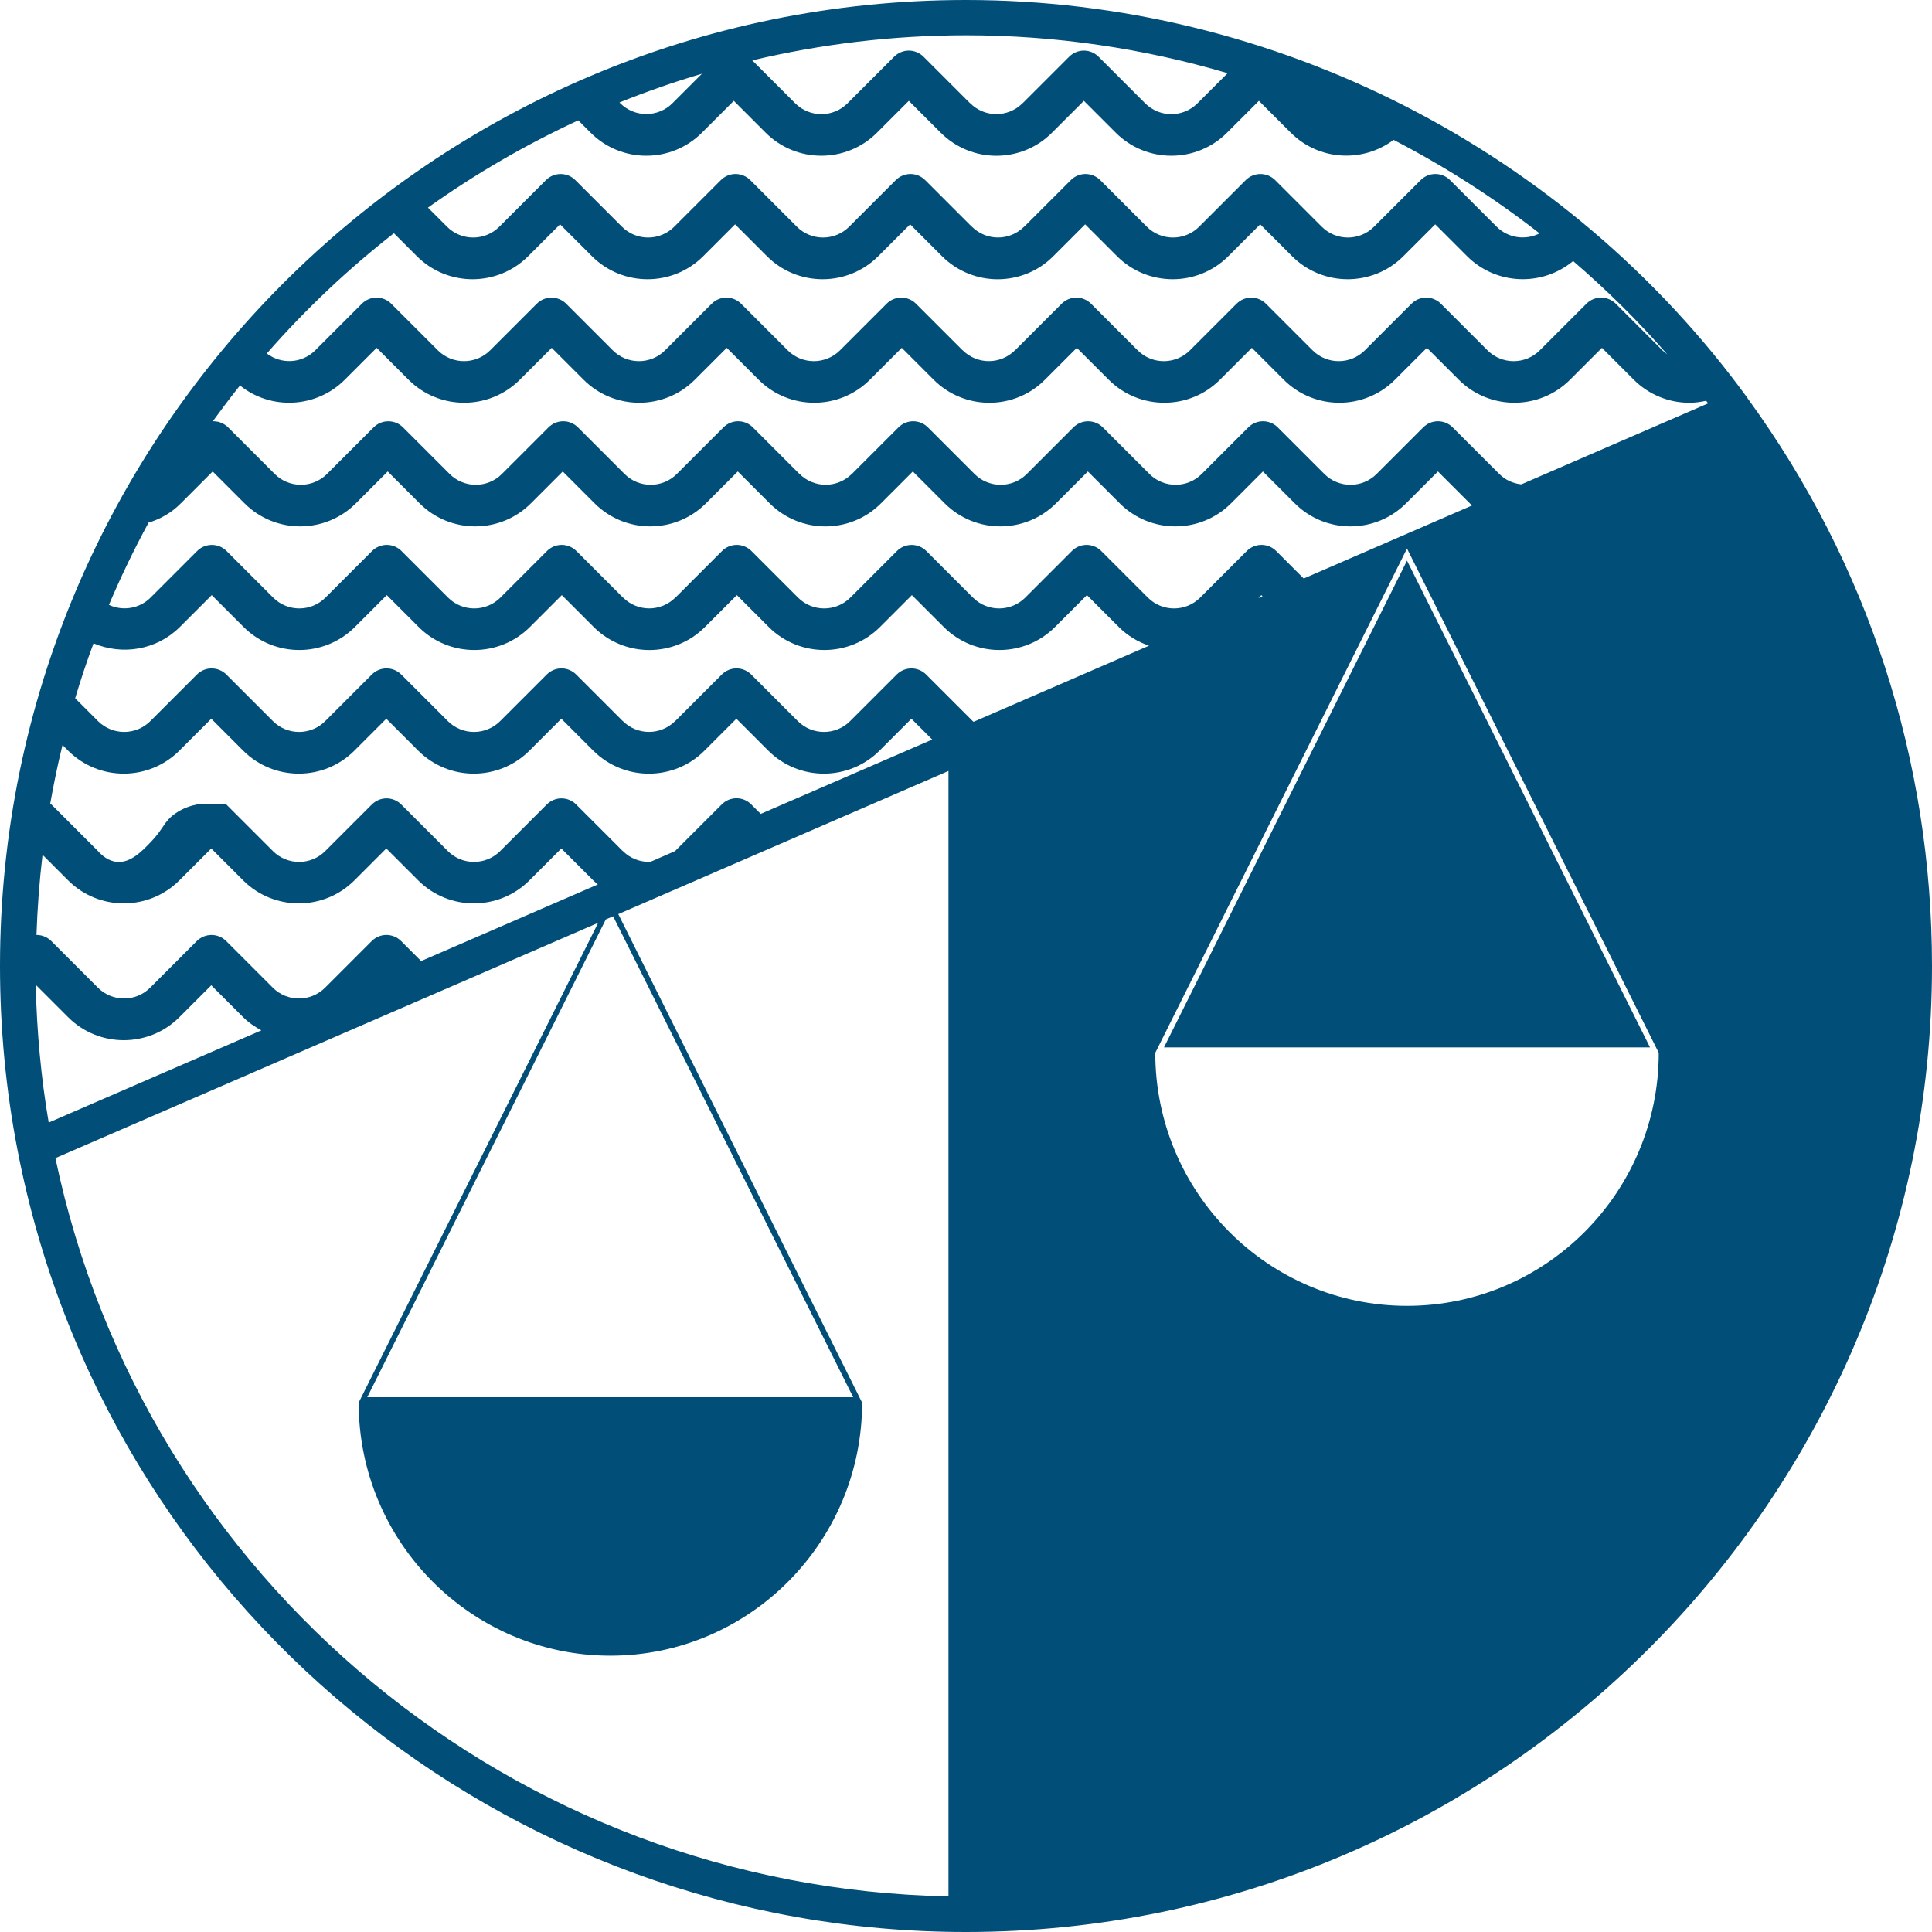
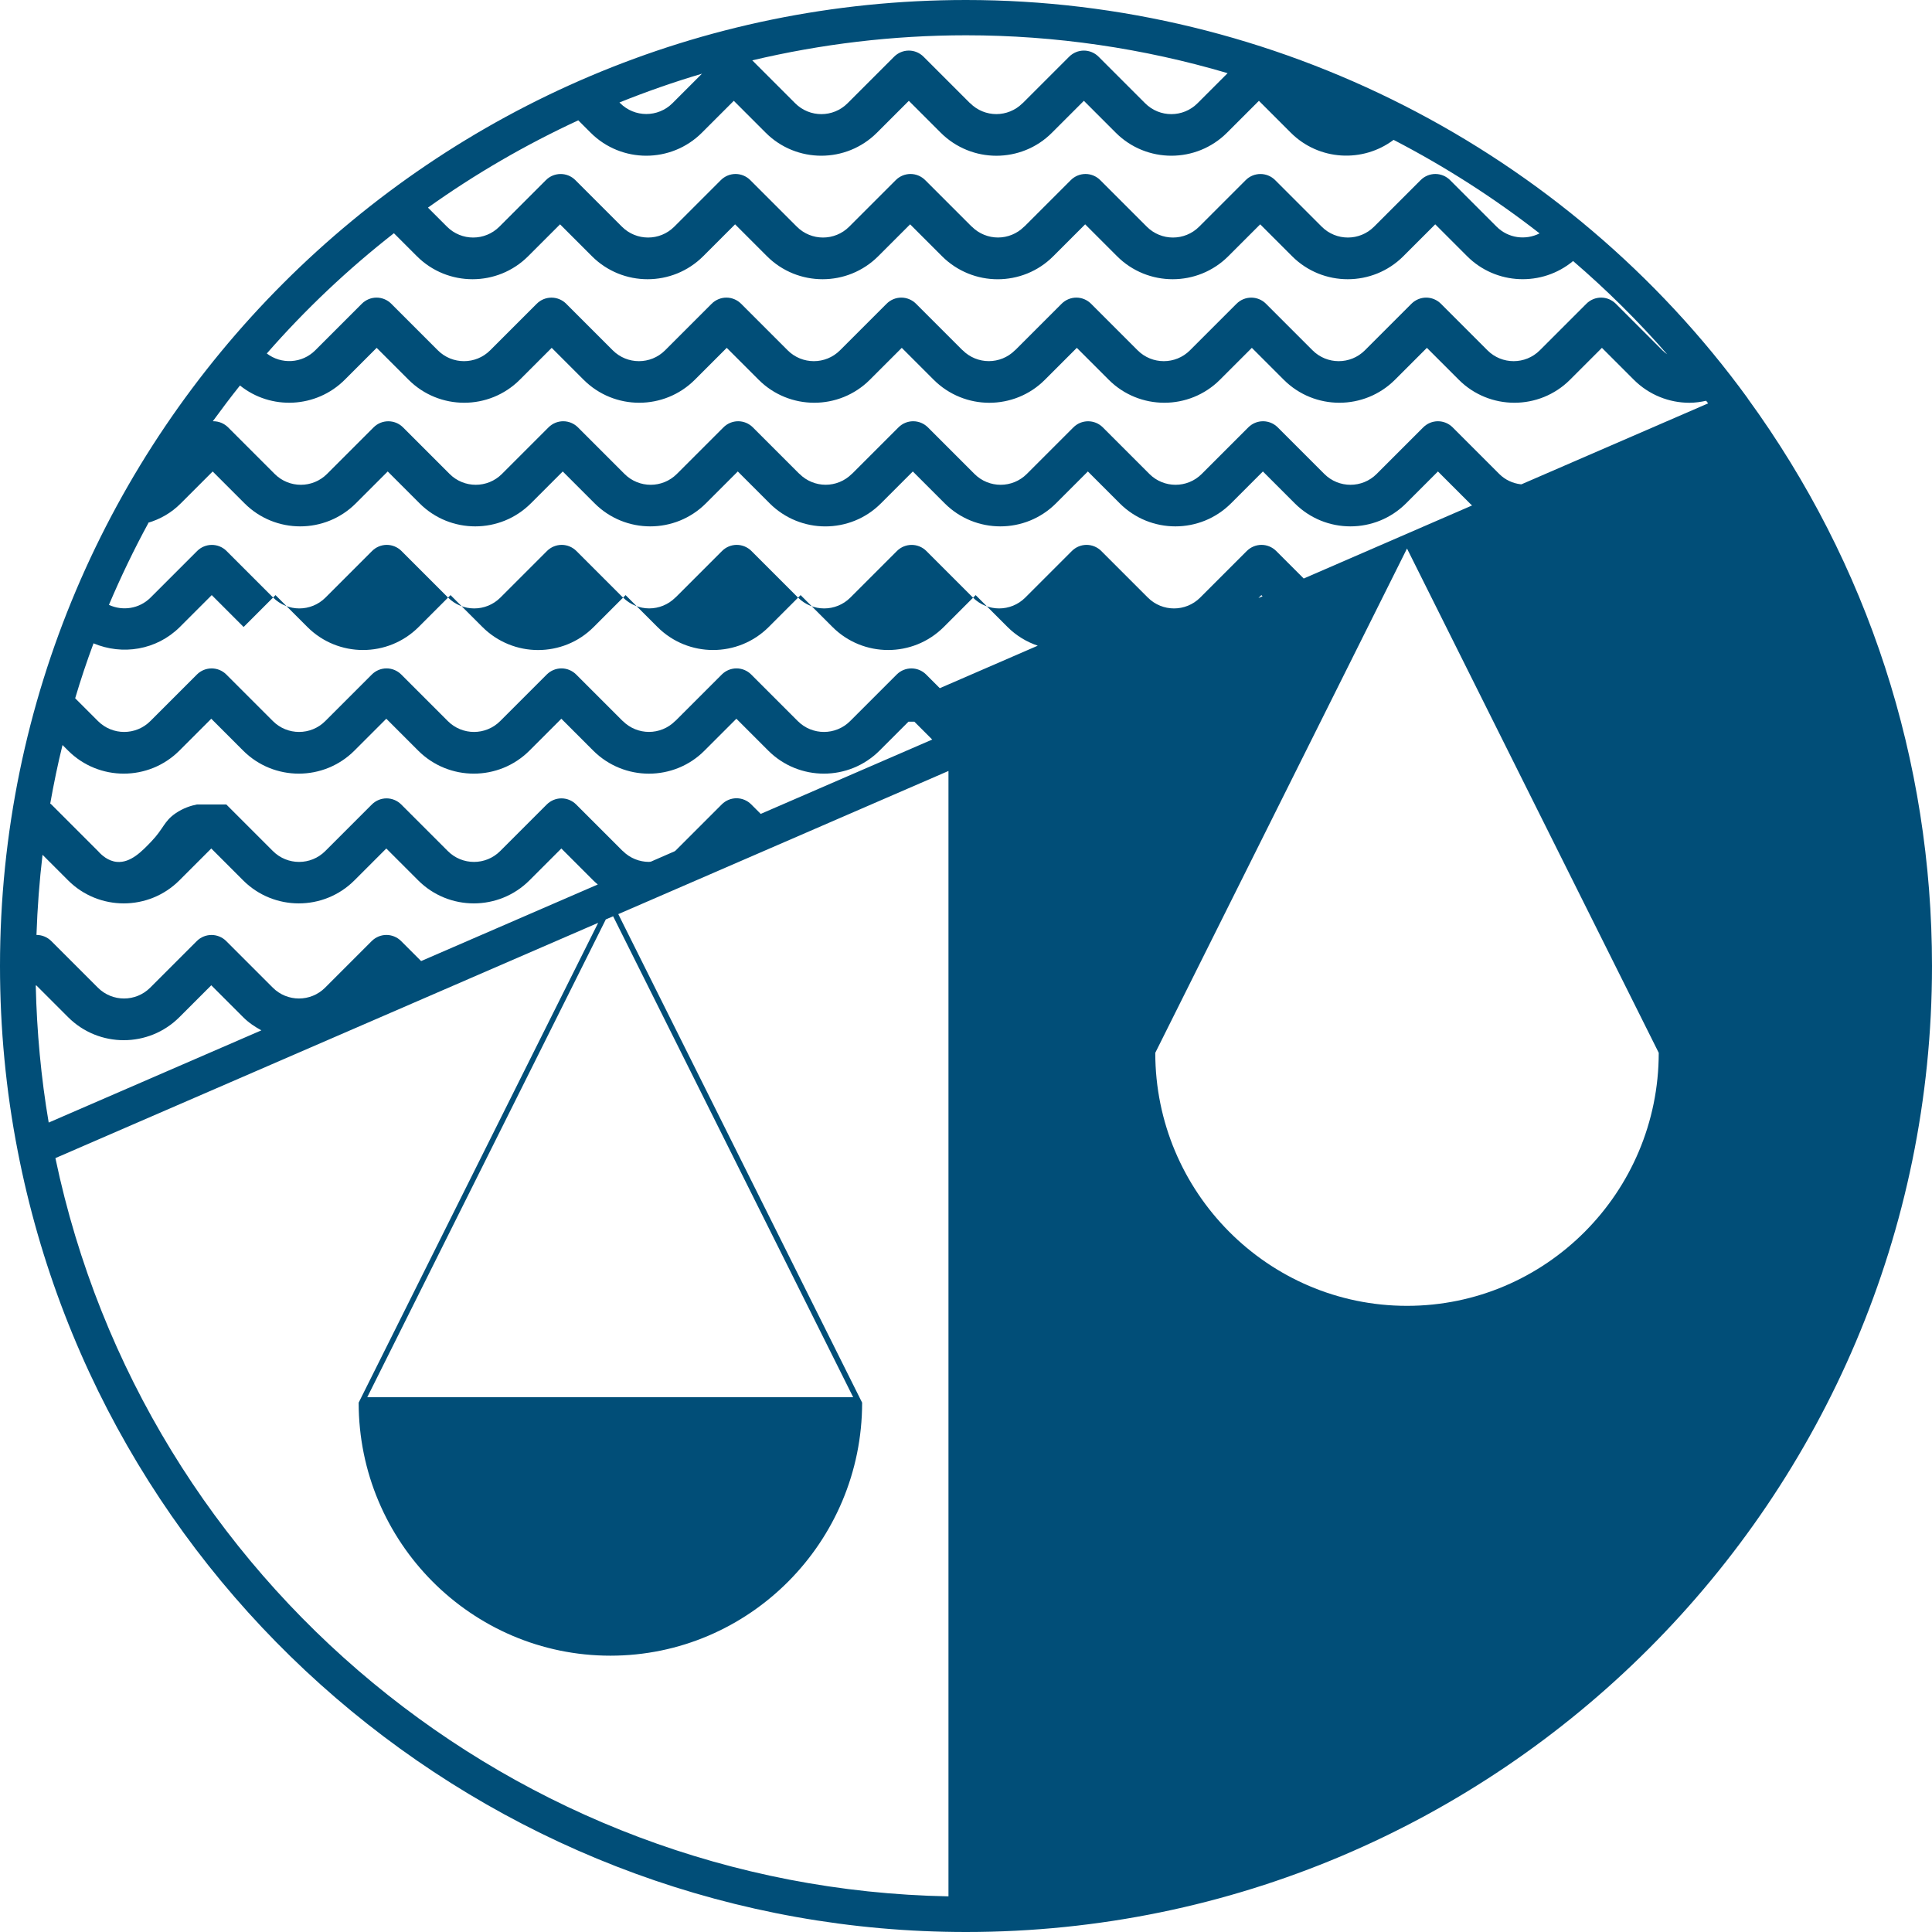
<svg xmlns="http://www.w3.org/2000/svg" id="Layer_1" data-name="Layer 1" viewBox="0 0 164.24 164.25">
  <defs>
    <style>      .cls-1 {        fill: #014e78;      }    </style>
  </defs>
-   <polygon class="cls-1" points="98.95 89.04 140.27 89.04 119.61 47.66 98.95 89.04" />
-   <path class="cls-1" d="M148.58,33.87C133.15,12.66,108.3,0,82.12,0,36.84,0,0,36.84,0,82.12c0,5.29.5,10.57,1.5,15.7,7.45,38.49,41.36,66.42,80.62,66.42,45.28,0,82.12-36.84,82.12-82.12,0-17.48-5.42-34.17-15.67-48.25ZM82.12,3c7.6,0,15.09,1.11,22.24,3.22l-2.56,2.56c-1.23,1.23-3.22,1.23-4.45,0l-3.96-3.96c-.33-.33-.78-.52-1.25-.52h0c-.47,0-.92.19-1.25.52l-3.92,3.92s-.03.02-.05.04c-.61.61-1.42.92-2.22.92-.8,0-1.61-.31-2.22-.92-.01-.01-.03-.02-.05-.04l-3.92-3.92c-.33-.33-.78-.52-1.25-.52s-.92.19-1.25.52l-3.96,3.96c-1.23,1.23-3.22,1.23-4.45,0l-3.65-3.65c5.84-1.38,11.92-2.13,18.18-2.13ZM59.68,6.26l-2.51,2.51c-1.23,1.23-3.22,1.23-4.45,0l-.06-.06c2.29-.92,4.63-1.74,7.03-2.45ZM49.15,10.22l1.06,1.06c2.61,2.61,6.85,2.61,9.46,0l2.71-2.71,2.71,2.71c2.61,2.61,6.85,2.61,9.46,0l2.71-2.71,2.71,2.71c1.3,1.3,3.02,1.96,4.73,1.96,0,0,0,0,0,0,1.71,0,3.43-.65,4.73-1.96l2.71-2.71,2.71,2.71c2.61,2.61,6.85,2.61,9.46,0l2.71-2.71,2.71,2.71c2.38,2.38,6.12,2.58,8.74.61,4.36,2.26,8.52,4.92,12.41,7.95-1.18.6-2.66.42-3.65-.57l-3.96-3.96c-.33-.33-.78-.52-1.25-.52s-.92.19-1.25.52l-3.96,3.96c-1.23,1.23-3.22,1.23-4.45,0l-3.96-3.96c-.69-.69-1.81-.69-2.5,0l-3.96,3.96c-1.23,1.23-3.22,1.23-4.45,0l-3.96-3.96c-.33-.33-.78-.52-1.25-.52h0c-.47,0-.92.19-1.25.52l-3.92,3.92s-.03.02-.05.04c-.61.61-1.42.92-2.22.92-.8,0-1.61-.31-2.22-.92-.01-.01-.03-.02-.05-.04l-3.92-3.92c-.33-.33-.78-.52-1.25-.52s-.92.19-1.25.52l-3.96,3.96c-1.23,1.23-3.22,1.23-4.45,0l-3.96-3.96c-.33-.33-.78-.52-1.25-.52s-.92.19-1.25.52l-3.96,3.96c-1.23,1.23-3.22,1.23-4.45,0l-3.96-3.96c-.69-.69-1.81-.69-2.5,0l-3.96,3.96c-1.23,1.23-3.22,1.23-4.45,0l-1.62-1.62c4.01-2.86,8.3-5.35,12.82-7.44ZM33.46,19.8l1.98,1.98c2.61,2.61,6.85,2.61,9.46,0l2.71-2.71,2.71,2.71c2.61,2.61,6.85,2.61,9.46,0l2.71-2.71,2.71,2.71c2.61,2.61,6.85,2.61,9.46,0l2.71-2.71,2.71,2.71c1.3,1.3,3.02,1.96,4.73,1.96,0,0,0,0,0,0,1.71,0,3.43-.65,4.73-1.96l2.71-2.71,2.71,2.71c2.61,2.61,6.85,2.61,9.46,0l2.71-2.71,2.71,2.71c2.61,2.61,6.85,2.61,9.46,0l2.71-2.71,2.71,2.71c2.46,2.46,6.38,2.6,9.01.41,2.84,2.44,5.52,5.09,8,7.93-.14-.1-.28-.21-.41-.34l-3.96-3.96c-.33-.33-.78-.52-1.25-.52s-.92.19-1.25.52l-3.96,3.96c-1.23,1.23-3.22,1.23-4.45,0l-3.96-3.96c-.33-.33-.78-.52-1.25-.52s-.92.19-1.25.52l-3.96,3.96c-1.23,1.23-3.22,1.23-4.45,0l-3.96-3.96c-.69-.69-1.81-.69-2.5,0l-3.96,3.96c-1.23,1.23-3.22,1.23-4.45,0l-3.96-3.96c-.33-.33-.78-.52-1.25-.52h0c-.47,0-.92.19-1.25.52l-3.92,3.92s-.03.02-.05.04c-.61.61-1.42.92-2.22.92-.8,0-1.61-.31-2.22-.92-.01-.01-.03-.02-.05-.04l-3.92-3.92c-.33-.33-.78-.52-1.25-.52s-.92.19-1.25.52l-3.96,3.96c-1.23,1.23-3.22,1.23-4.45,0l-3.96-3.96c-.33-.33-.78-.52-1.25-.52s-.92.19-1.25.52l-3.96,3.96c-1.23,1.23-3.22,1.23-4.45,0l-3.96-3.96c-.69-.69-1.81-.69-2.5,0l-3.96,3.96c-1.23,1.23-3.22,1.23-4.45,0l-3.96-3.96c-.33-.33-.78-.52-1.25-.52h0c-.47,0-.92.19-1.25.52l-3.96,3.96c-1.13,1.13-2.89,1.21-4.12.27,3.28-3.75,6.91-7.18,10.84-10.25ZM12.56,44.45c1.03-.3,2-.84,2.81-1.66l2.71-2.71,2.71,2.71c2.61,2.61,6.85,2.61,9.46,0l2.71-2.71,2.71,2.71c2.61,2.61,6.85,2.61,9.46,0l2.71-2.71,2.71,2.71c2.61,2.61,6.85,2.61,9.46,0l2.71-2.71,2.71,2.71c1.3,1.3,3.02,1.96,4.73,1.96,0,0,0,0,0,0,1.71,0,3.43-.65,4.73-1.96l2.71-2.71,2.71,2.71c2.61,2.61,6.85,2.61,9.46,0l2.71-2.71,2.71,2.71c2.61,2.61,6.85,2.61,9.46,0l2.71-2.71,2.71,2.71c2.61,2.61,6.85,2.61,9.46,0l2.71-2.71,2.71,2.71c.06.06.13.12.19.18l-14.31,6.21-2.34-2.34c-.33-.33-.78-.52-1.25-.52s-.92.19-1.25.52l-3.96,3.96c-1.23,1.23-3.22,1.23-4.45,0l-3.96-3.96c-.33-.33-.78-.52-1.25-.52s-.92.19-1.25.52l-3.96,3.96c-1.23,1.23-3.22,1.23-4.45,0l-3.96-3.96c-.69-.69-1.81-.69-2.5,0l-3.96,3.96c-1.23,1.23-3.22,1.23-4.45,0l-3.96-3.96c-.33-.33-.78-.52-1.25-.52h0c-.47,0-.92.19-1.25.52l-3.92,3.92s-.03.02-.05.04c-.61.61-1.42.92-2.22.92-.8,0-1.61-.31-2.22-.92-.01-.01-.03-.02-.05-.04l-3.92-3.92c-.33-.33-.78-.52-1.25-.52s-.92.19-1.25.52l-3.96,3.96c-1.23,1.23-3.22,1.23-4.45,0l-3.96-3.96c-.33-.33-.78-.52-1.25-.52s-.92.19-1.25.52l-3.96,3.96c-1.23,1.23-3.22,1.23-4.45,0l-3.96-3.96c-.69-.69-1.81-.69-2.5,0l-3.96,3.96c-.96.96-2.38,1.16-3.54.62,1.01-2.38,2.13-4.71,3.36-6.97ZM107.33,50.69l-.35.15.25-.25.1.1ZM5.28,63.3l.51.51c2.61,2.61,6.85,2.61,9.46,0l2.71-2.71,2.71,2.71c2.61,2.61,6.85,2.61,9.46,0l2.71-2.71,2.71,2.71c2.61,2.61,6.85,2.61,9.46,0l2.71-2.71,2.71,2.71c1.3,1.3,3.02,1.96,4.73,1.96,0,0,0,0,0,0,1.71,0,3.43-.65,4.73-1.96l2.71-2.71,2.71,2.71c2.61,2.61,6.85,2.61,9.46,0l2.71-2.71,1.77,1.77-14.58,6.32-.81-.81c-.33-.33-.78-.52-1.25-.52h0c-.47,0-.92.19-1.25.52l-3.92,3.92s-.03.02-.05.04c0,0-.02.01-.02.02l-2.04.89c-.05,0-.1.02-.16.02-.8,0-1.61-.31-2.22-.92-.01-.01-.03-.02-.05-.04l-3.92-3.92c-.33-.33-.78-.52-1.25-.52s-.92.19-1.25.52l-3.96,3.96c-1.23,1.23-3.22,1.23-4.45,0l-3.96-3.96c-.33-.33-.78-.52-1.25-.52s-.92.19-1.25.52l-3.96,3.96c-1.23,1.23-3.22,1.23-4.45,0l-3.96-3.96h-2.5c-.47.09-1.15.29-1.83.76-.99.69-.98,1.27-2.06,2.4-.76.79-1.74,1.83-2.92,1.72-.74-.07-1.29-.57-1.6-.92-1.32-1.32-2.64-2.64-3.96-3.96-.03-.03-.06-.05-.1-.08.3-1.68.64-3.35,1.05-5ZM52.12,77.89l20.41,40.89H31.22l20.28-40.62.63-.27ZM3.59,72.64l2.2,2.2c2.61,2.61,6.85,2.61,9.46,0l2.71-2.71,2.71,2.71c2.61,2.61,6.85,2.61,9.46,0l2.71-2.71,2.71,2.71c2.61,2.61,6.85,2.61,9.46,0l2.71-2.71,2.71,2.71c.13.13.26.24.39.35l-15.02,6.51-1.7-1.7c-.33-.33-.78-.52-1.25-.52s-.92.19-1.25.52l-3.96,3.96c-1.23,1.23-3.22,1.23-4.45,0l-3.96-3.96c-.69-.69-1.81-.69-2.5,0l-3.96,3.96c-1.23,1.23-3.22,1.23-4.45,0l-3.96-3.96c-.33-.33-.78-.52-1.25-.52h0s0,0-.01,0c.08-2.31.25-4.59.52-6.85ZM3.04,83.8l.04-.04,2.71,2.71c2.61,2.61,6.85,2.61,9.46,0l2.71-2.71,2.71,2.71c.47.47,1,.82,1.55,1.12l-18.08,7.84c-.65-3.82-1.01-7.72-1.1-11.63ZM80.62,161.21c-36.78-.69-68.37-26.79-75.91-62.76l46.14-20-20.36,40.79c0,11.86,9.6,21.51,21.4,21.51s21.4-9.65,21.4-21.51h0l-20.73-41.53,28.07-12.17v95.67ZM82.75,61.35s-.04-.03-.06-.05l-3.96-3.96c-.69-.69-1.81-.69-2.5,0l-3.96,3.96c-1.23,1.23-3.22,1.23-4.45,0l-3.96-3.96c-.33-.33-.78-.52-1.25-.52h0c-.47,0-.92.19-1.25.52l-3.92,3.92s-.03.02-.05.04c-.61.61-1.42.92-2.22.92-.8,0-1.61-.31-2.22-.92-.01-.01-.03-.02-.05-.04l-3.92-3.92c-.33-.33-.78-.52-1.25-.52s-.92.19-1.25.52l-3.96,3.96c-1.23,1.23-3.22,1.23-4.45,0l-3.96-3.96c-.33-.33-.78-.52-1.25-.52s-.92.19-1.25.52l-3.96,3.96c-1.23,1.23-3.22,1.23-4.45,0l-3.96-3.96c-.69-.69-1.81-.69-2.5,0l-3.96,3.96c-1.23,1.23-3.22,1.23-4.45,0l-1.94-1.94c.47-1.58.99-3.14,1.56-4.67,2.44,1.03,5.35.59,7.34-1.39l2.71-2.71,2.71,2.71c2.61,2.61,6.85,2.61,9.46,0l2.71-2.71,2.71,2.71c2.61,2.61,6.85,2.61,9.46,0l2.71-2.71,2.71,2.71c1.3,1.3,3.02,1.96,4.73,1.96,0,0,0,0,0,0,1.71,0,3.43-.65,4.73-1.96l2.71-2.71,2.71,2.71c2.61,2.61,6.85,2.61,9.46,0l2.71-2.71,2.71,2.71c2.61,2.61,6.85,2.61,9.46,0l2.71-2.71,2.71,2.71c.75.75,1.63,1.27,2.57,1.59l-14.89,6.46ZM141.01,89.5c0,11.86-9.6,21.51-21.4,21.51s-21.4-9.65-21.4-21.51l21.4-42.87,21.4,42.87h0ZM129.28,41.17c-.67-.08-1.32-.37-1.83-.88l-3.96-3.96c-.33-.33-.78-.52-1.25-.52s-.92.19-1.25.52l-3.96,3.96c-1.23,1.23-3.22,1.23-4.45,0l-3.96-3.96c-.33-.33-.78-.52-1.25-.52s-.92.19-1.25.52l-3.96,3.96c-1.23,1.23-3.22,1.23-4.45,0l-3.96-3.96c-.69-.69-1.81-.69-2.5,0l-3.96,3.96c-1.23,1.23-3.22,1.23-4.45,0l-3.96-3.96c-.33-.33-.78-.52-1.25-.52h0c-.47,0-.92.19-1.25.52l-3.92,3.92s-.03.02-.05.04c-.61.61-1.42.92-2.22.92-.8,0-1.61-.31-2.22-.92-.01-.01-.03-.02-.05-.04l-3.92-3.92c-.33-.33-.78-.52-1.25-.52s-.92.19-1.25.52l-3.96,3.96c-1.23,1.23-3.22,1.23-4.45,0l-3.96-3.96c-.33-.33-.78-.52-1.25-.52s-.92.19-1.25.52l-3.96,3.96c-1.23,1.23-3.22,1.23-4.45,0l-3.96-3.96c-.69-.69-1.81-.69-2.5,0l-3.96,3.96c-1.23,1.23-3.22,1.23-4.45,0l-3.96-3.96c-.33-.33-.78-.52-1.25-.52h0s-.04,0-.05,0c.75-1.03,1.52-2.05,2.31-3.04,2.62,2.11,6.48,1.94,8.91-.49l2.71-2.71,2.71,2.71c2.61,2.61,6.85,2.61,9.46,0l2.71-2.71,2.71,2.71c2.61,2.61,6.85,2.61,9.46,0l2.71-2.71,2.71,2.71c2.61,2.61,6.85,2.61,9.46,0l2.71-2.71,2.71,2.71c1.3,1.3,3.02,1.96,4.73,1.96,0,0,0,0,0,0,1.71,0,3.43-.65,4.73-1.96l2.71-2.71,2.71,2.71c2.61,2.61,6.85,2.61,9.46,0l2.71-2.71,2.71,2.71c2.61,2.61,6.85,2.61,9.46,0l2.71-2.71,2.71,2.71c2.61,2.61,6.85,2.61,9.46,0l2.71-2.71,2.71,2.71c1.3,1.3,3.02,1.96,4.73,1.96.48,0,.95-.07,1.42-.17.06.07.12.15.17.22l-15.87,6.88Z" />
+   <path class="cls-1" d="M148.58,33.87C133.15,12.66,108.3,0,82.12,0,36.84,0,0,36.84,0,82.12c0,5.29.5,10.57,1.5,15.7,7.45,38.49,41.36,66.42,80.62,66.42,45.28,0,82.12-36.84,82.12-82.12,0-17.48-5.42-34.17-15.67-48.25ZM82.12,3c7.6,0,15.09,1.11,22.24,3.22l-2.56,2.56c-1.23,1.23-3.22,1.23-4.45,0l-3.96-3.96c-.33-.33-.78-.52-1.25-.52h0c-.47,0-.92.19-1.25.52l-3.92,3.92s-.03.02-.05.04c-.61.61-1.42.92-2.22.92-.8,0-1.61-.31-2.22-.92-.01-.01-.03-.02-.05-.04l-3.92-3.92c-.33-.33-.78-.52-1.25-.52s-.92.19-1.25.52l-3.96,3.96c-1.23,1.23-3.22,1.23-4.45,0l-3.65-3.65c5.84-1.38,11.92-2.13,18.18-2.13ZM59.68,6.26l-2.51,2.51c-1.23,1.23-3.22,1.23-4.45,0l-.06-.06c2.29-.92,4.63-1.74,7.03-2.45ZM49.15,10.22l1.06,1.06c2.61,2.61,6.85,2.61,9.46,0l2.71-2.71,2.71,2.71c2.61,2.61,6.85,2.61,9.46,0l2.71-2.71,2.71,2.71c1.3,1.3,3.02,1.96,4.73,1.96,0,0,0,0,0,0,1.71,0,3.43-.65,4.73-1.96l2.71-2.71,2.71,2.71c2.61,2.61,6.85,2.61,9.46,0l2.71-2.71,2.71,2.71c2.38,2.38,6.12,2.58,8.74.61,4.36,2.26,8.52,4.92,12.41,7.95-1.18.6-2.66.42-3.65-.57l-3.96-3.96c-.33-.33-.78-.52-1.25-.52s-.92.19-1.25.52l-3.96,3.96c-1.23,1.23-3.22,1.23-4.45,0l-3.96-3.96c-.69-.69-1.81-.69-2.5,0l-3.96,3.96c-1.23,1.23-3.22,1.23-4.45,0l-3.96-3.96c-.33-.33-.78-.52-1.25-.52h0c-.47,0-.92.19-1.25.52l-3.92,3.92s-.03.02-.05.04c-.61.61-1.42.92-2.22.92-.8,0-1.61-.31-2.22-.92-.01-.01-.03-.02-.05-.04l-3.92-3.92c-.33-.33-.78-.52-1.25-.52s-.92.19-1.25.52l-3.96,3.96c-1.23,1.23-3.22,1.23-4.45,0l-3.96-3.96c-.33-.33-.78-.52-1.25-.52s-.92.19-1.25.52l-3.96,3.96c-1.23,1.23-3.22,1.23-4.45,0l-3.96-3.96c-.69-.69-1.81-.69-2.5,0l-3.96,3.96c-1.23,1.23-3.22,1.23-4.45,0l-1.62-1.62c4.01-2.86,8.3-5.35,12.82-7.44ZM33.46,19.8l1.98,1.98c2.61,2.61,6.85,2.61,9.46,0l2.71-2.71,2.71,2.71c2.61,2.61,6.85,2.61,9.46,0l2.71-2.71,2.71,2.71c2.61,2.61,6.85,2.61,9.46,0l2.71-2.71,2.71,2.71c1.3,1.3,3.02,1.96,4.73,1.96,0,0,0,0,0,0,1.71,0,3.43-.65,4.73-1.96l2.71-2.71,2.71,2.71c2.61,2.61,6.85,2.61,9.46,0l2.71-2.71,2.71,2.71c2.61,2.61,6.85,2.61,9.46,0l2.71-2.71,2.71,2.71c2.46,2.46,6.38,2.6,9.01.41,2.84,2.44,5.52,5.09,8,7.93-.14-.1-.28-.21-.41-.34l-3.96-3.96c-.33-.33-.78-.52-1.25-.52s-.92.19-1.25.52l-3.96,3.96c-1.23,1.23-3.22,1.23-4.45,0l-3.96-3.96c-.33-.33-.78-.52-1.25-.52s-.92.19-1.25.52l-3.96,3.96c-1.23,1.23-3.22,1.23-4.45,0l-3.96-3.96c-.69-.69-1.81-.69-2.5,0l-3.96,3.96c-1.23,1.23-3.22,1.23-4.45,0l-3.96-3.96c-.33-.33-.78-.52-1.25-.52h0c-.47,0-.92.19-1.25.52l-3.92,3.92s-.03.02-.05.04c-.61.61-1.42.92-2.22.92-.8,0-1.61-.31-2.22-.92-.01-.01-.03-.02-.05-.04l-3.92-3.92c-.33-.33-.78-.52-1.25-.52s-.92.19-1.25.52l-3.96,3.96c-1.23,1.23-3.22,1.23-4.45,0l-3.96-3.96c-.33-.33-.78-.52-1.25-.52s-.92.19-1.25.52l-3.96,3.96c-1.23,1.23-3.22,1.23-4.45,0l-3.96-3.96c-.69-.69-1.81-.69-2.5,0l-3.96,3.96c-1.23,1.23-3.22,1.23-4.45,0l-3.96-3.96c-.33-.33-.78-.52-1.25-.52h0c-.47,0-.92.19-1.25.52l-3.96,3.96c-1.13,1.13-2.89,1.21-4.12.27,3.28-3.75,6.91-7.18,10.84-10.25ZM12.56,44.45c1.03-.3,2-.84,2.81-1.66l2.71-2.71,2.71,2.71c2.61,2.61,6.85,2.61,9.46,0l2.71-2.71,2.71,2.71c2.61,2.61,6.85,2.61,9.46,0l2.71-2.71,2.71,2.71c2.61,2.61,6.85,2.61,9.46,0l2.71-2.71,2.71,2.71c1.3,1.3,3.02,1.96,4.73,1.96,0,0,0,0,0,0,1.71,0,3.43-.65,4.73-1.96l2.71-2.71,2.71,2.71c2.61,2.61,6.85,2.61,9.46,0l2.71-2.71,2.71,2.71c2.61,2.61,6.85,2.61,9.46,0l2.71-2.71,2.71,2.71c2.61,2.61,6.85,2.61,9.46,0l2.71-2.71,2.71,2.71c.06.06.13.12.19.18l-14.31,6.21-2.34-2.34c-.33-.33-.78-.52-1.25-.52s-.92.19-1.25.52l-3.96,3.96c-1.23,1.23-3.22,1.23-4.45,0l-3.96-3.96c-.33-.33-.78-.52-1.25-.52s-.92.19-1.25.52l-3.96,3.96c-1.23,1.23-3.22,1.23-4.45,0l-3.96-3.96c-.69-.69-1.81-.69-2.5,0l-3.96,3.96c-1.23,1.23-3.22,1.23-4.45,0l-3.96-3.96c-.33-.33-.78-.52-1.25-.52h0c-.47,0-.92.19-1.25.52l-3.92,3.92s-.03.02-.05.04c-.61.61-1.42.92-2.22.92-.8,0-1.61-.31-2.22-.92-.01-.01-.03-.02-.05-.04l-3.92-3.92c-.33-.33-.78-.52-1.25-.52s-.92.19-1.25.52l-3.96,3.96c-1.23,1.23-3.22,1.23-4.45,0l-3.96-3.96c-.33-.33-.78-.52-1.25-.52s-.92.19-1.25.52l-3.96,3.96c-1.23,1.23-3.22,1.23-4.45,0l-3.96-3.96c-.69-.69-1.81-.69-2.5,0l-3.96,3.96c-.96.96-2.38,1.16-3.54.62,1.01-2.38,2.13-4.71,3.36-6.97ZM107.33,50.69l-.35.15.25-.25.1.1ZM5.28,63.3l.51.51c2.61,2.61,6.85,2.61,9.46,0l2.71-2.71,2.71,2.71c2.61,2.61,6.85,2.61,9.46,0l2.71-2.71,2.71,2.71c2.61,2.61,6.85,2.61,9.46,0l2.71-2.71,2.71,2.71c1.3,1.3,3.02,1.96,4.73,1.96,0,0,0,0,0,0,1.71,0,3.43-.65,4.73-1.96l2.71-2.71,2.71,2.71c2.61,2.61,6.85,2.61,9.46,0l2.71-2.71,1.77,1.77-14.58,6.32-.81-.81c-.33-.33-.78-.52-1.25-.52h0c-.47,0-.92.19-1.25.52l-3.92,3.92s-.03.02-.05.04c0,0-.02.01-.02.02l-2.04.89c-.05,0-.1.02-.16.02-.8,0-1.61-.31-2.22-.92-.01-.01-.03-.02-.05-.04l-3.92-3.92c-.33-.33-.78-.52-1.25-.52s-.92.19-1.25.52l-3.96,3.96c-1.23,1.23-3.22,1.23-4.45,0l-3.96-3.96c-.33-.33-.78-.52-1.25-.52s-.92.19-1.25.52l-3.96,3.96c-1.23,1.23-3.22,1.23-4.45,0l-3.96-3.96h-2.5c-.47.09-1.15.29-1.83.76-.99.69-.98,1.27-2.06,2.4-.76.79-1.74,1.83-2.92,1.72-.74-.07-1.29-.57-1.6-.92-1.32-1.32-2.64-2.64-3.96-3.96-.03-.03-.06-.05-.1-.08.3-1.68.64-3.35,1.05-5ZM52.12,77.89l20.41,40.89H31.22l20.28-40.62.63-.27ZM3.59,72.64l2.2,2.2c2.61,2.61,6.85,2.61,9.46,0l2.71-2.71,2.71,2.71c2.61,2.61,6.85,2.61,9.46,0l2.71-2.71,2.71,2.71c2.61,2.61,6.85,2.61,9.46,0l2.71-2.71,2.71,2.71c.13.13.26.24.39.35l-15.02,6.51-1.7-1.7c-.33-.33-.78-.52-1.25-.52s-.92.19-1.25.52l-3.96,3.96c-1.23,1.23-3.22,1.23-4.45,0l-3.96-3.96c-.69-.69-1.81-.69-2.5,0l-3.96,3.96c-1.23,1.23-3.22,1.23-4.45,0l-3.96-3.96c-.33-.33-.78-.52-1.25-.52h0s0,0-.01,0c.08-2.31.25-4.59.52-6.85ZM3.04,83.8l.04-.04,2.71,2.71c2.61,2.61,6.85,2.61,9.46,0l2.71-2.71,2.71,2.71c.47.47,1,.82,1.55,1.12l-18.08,7.84c-.65-3.82-1.01-7.72-1.1-11.63ZM80.62,161.21c-36.78-.69-68.37-26.79-75.91-62.76l46.14-20-20.36,40.79c0,11.86,9.6,21.51,21.4,21.51s21.4-9.65,21.4-21.51h0l-20.73-41.53,28.07-12.17v95.67ZM82.75,61.35s-.04-.03-.06-.05l-3.96-3.96c-.69-.69-1.81-.69-2.5,0l-3.96,3.96c-1.23,1.23-3.22,1.23-4.45,0l-3.96-3.96c-.33-.33-.78-.52-1.25-.52h0c-.47,0-.92.19-1.25.52l-3.92,3.92s-.03.02-.05.04c-.61.61-1.42.92-2.22.92-.8,0-1.61-.31-2.22-.92-.01-.01-.03-.02-.05-.04l-3.92-3.92c-.33-.33-.78-.52-1.25-.52s-.92.19-1.25.52l-3.96,3.96c-1.23,1.23-3.22,1.23-4.45,0l-3.96-3.96c-.33-.33-.78-.52-1.25-.52s-.92.19-1.25.52l-3.96,3.96c-1.23,1.23-3.22,1.23-4.45,0l-3.96-3.96c-.69-.69-1.81-.69-2.5,0l-3.96,3.96c-1.23,1.23-3.22,1.23-4.45,0l-1.94-1.94c.47-1.58.99-3.14,1.56-4.67,2.44,1.03,5.35.59,7.34-1.39l2.71-2.71,2.71,2.71l2.71-2.71,2.71,2.71c2.61,2.61,6.85,2.61,9.46,0l2.71-2.71,2.71,2.71c1.3,1.3,3.02,1.96,4.73,1.96,0,0,0,0,0,0,1.71,0,3.43-.65,4.73-1.96l2.71-2.71,2.71,2.71c2.61,2.61,6.85,2.61,9.46,0l2.71-2.71,2.71,2.71c2.61,2.61,6.85,2.61,9.46,0l2.71-2.71,2.71,2.71c.75.75,1.63,1.27,2.57,1.59l-14.89,6.46ZM141.01,89.5c0,11.86-9.6,21.51-21.4,21.51s-21.4-9.65-21.4-21.51l21.4-42.87,21.4,42.87h0ZM129.28,41.17c-.67-.08-1.32-.37-1.83-.88l-3.96-3.96c-.33-.33-.78-.52-1.25-.52s-.92.19-1.25.52l-3.96,3.96c-1.23,1.23-3.22,1.23-4.45,0l-3.96-3.96c-.33-.33-.78-.52-1.25-.52s-.92.19-1.25.52l-3.96,3.96c-1.23,1.23-3.22,1.23-4.45,0l-3.96-3.96c-.69-.69-1.81-.69-2.5,0l-3.96,3.96c-1.23,1.23-3.22,1.23-4.45,0l-3.96-3.96c-.33-.33-.78-.52-1.25-.52h0c-.47,0-.92.19-1.25.52l-3.92,3.92s-.03.02-.05.04c-.61.61-1.42.92-2.22.92-.8,0-1.61-.31-2.22-.92-.01-.01-.03-.02-.05-.04l-3.92-3.92c-.33-.33-.78-.52-1.25-.52s-.92.19-1.25.52l-3.96,3.96c-1.23,1.23-3.22,1.23-4.45,0l-3.96-3.96c-.33-.33-.78-.52-1.25-.52s-.92.19-1.25.52l-3.96,3.96c-1.23,1.23-3.22,1.23-4.45,0l-3.96-3.96c-.69-.69-1.81-.69-2.5,0l-3.96,3.96c-1.23,1.23-3.22,1.23-4.45,0l-3.96-3.96c-.33-.33-.78-.52-1.25-.52h0s-.04,0-.05,0c.75-1.03,1.52-2.05,2.31-3.04,2.62,2.11,6.48,1.94,8.91-.49l2.71-2.71,2.71,2.71c2.61,2.61,6.85,2.61,9.46,0l2.71-2.71,2.71,2.71c2.61,2.61,6.85,2.61,9.46,0l2.71-2.71,2.71,2.71c2.61,2.61,6.85,2.61,9.46,0l2.71-2.71,2.71,2.71c1.3,1.3,3.02,1.96,4.73,1.96,0,0,0,0,0,0,1.71,0,3.43-.65,4.73-1.96l2.71-2.71,2.71,2.71c2.61,2.61,6.85,2.61,9.46,0l2.71-2.71,2.71,2.71c2.61,2.61,6.85,2.61,9.46,0l2.71-2.71,2.71,2.71c2.61,2.61,6.85,2.61,9.46,0l2.71-2.71,2.71,2.71c1.3,1.3,3.02,1.96,4.73,1.96.48,0,.95-.07,1.42-.17.06.07.12.15.17.22l-15.87,6.88Z" />
</svg>